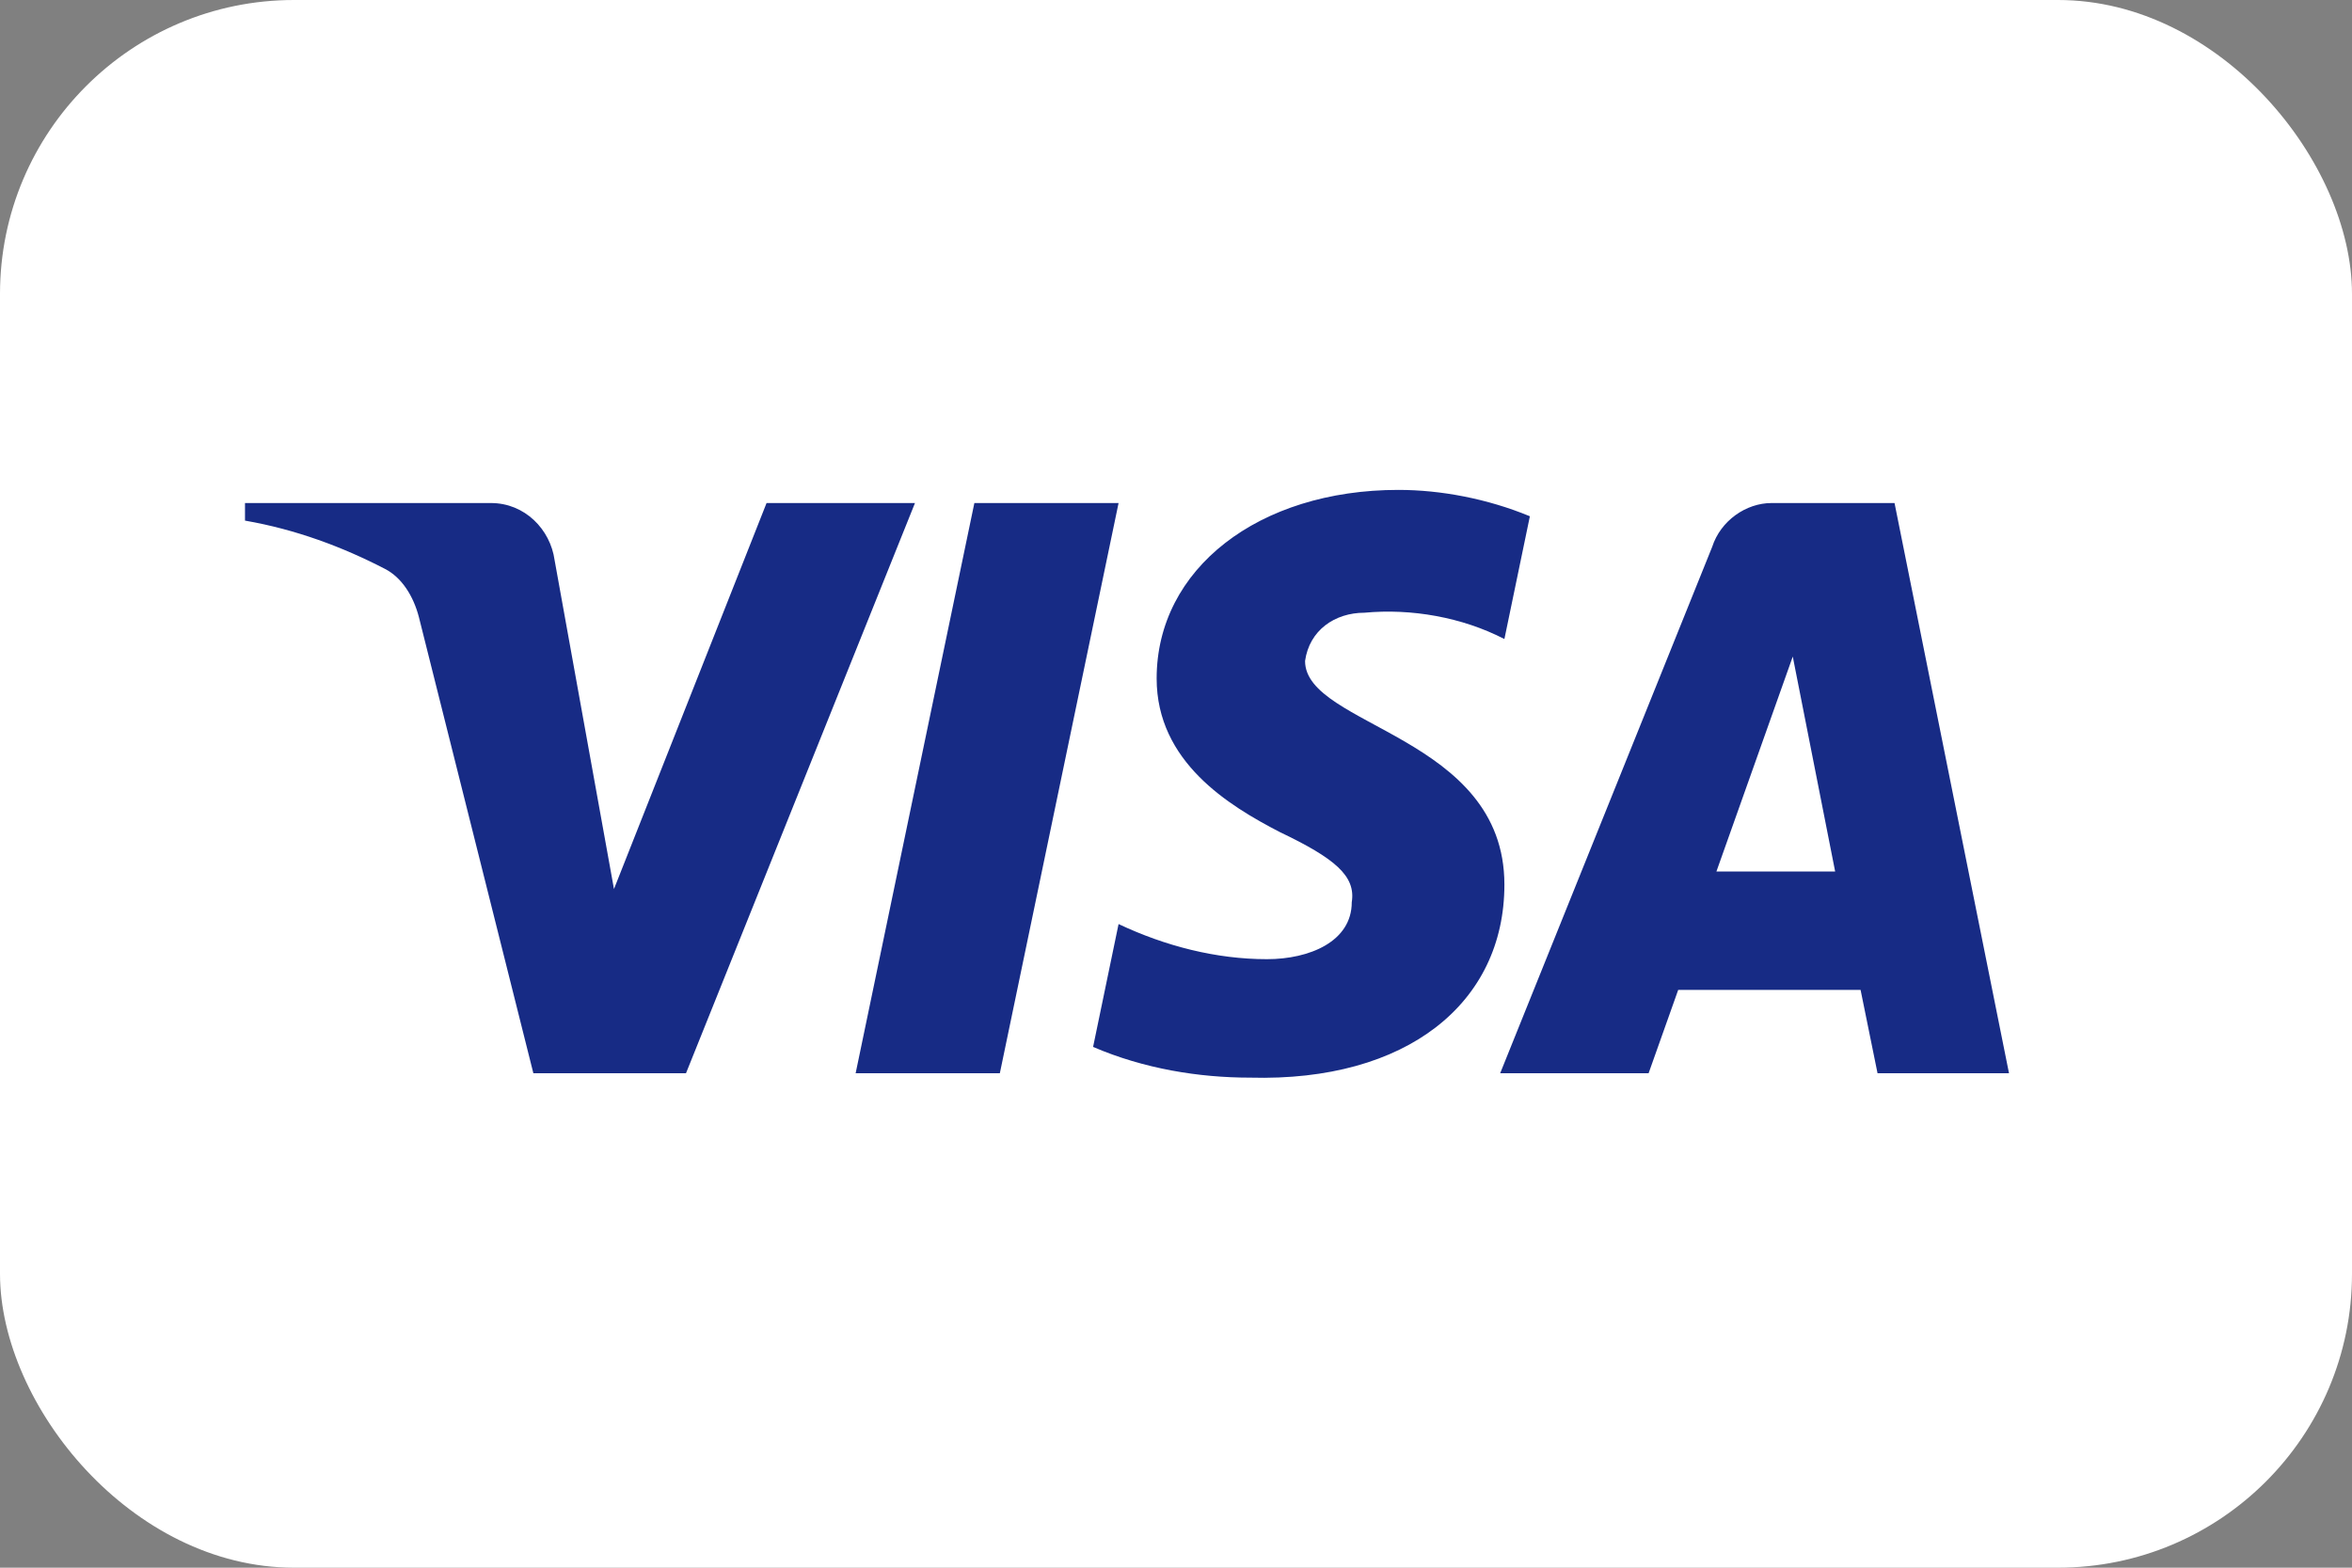
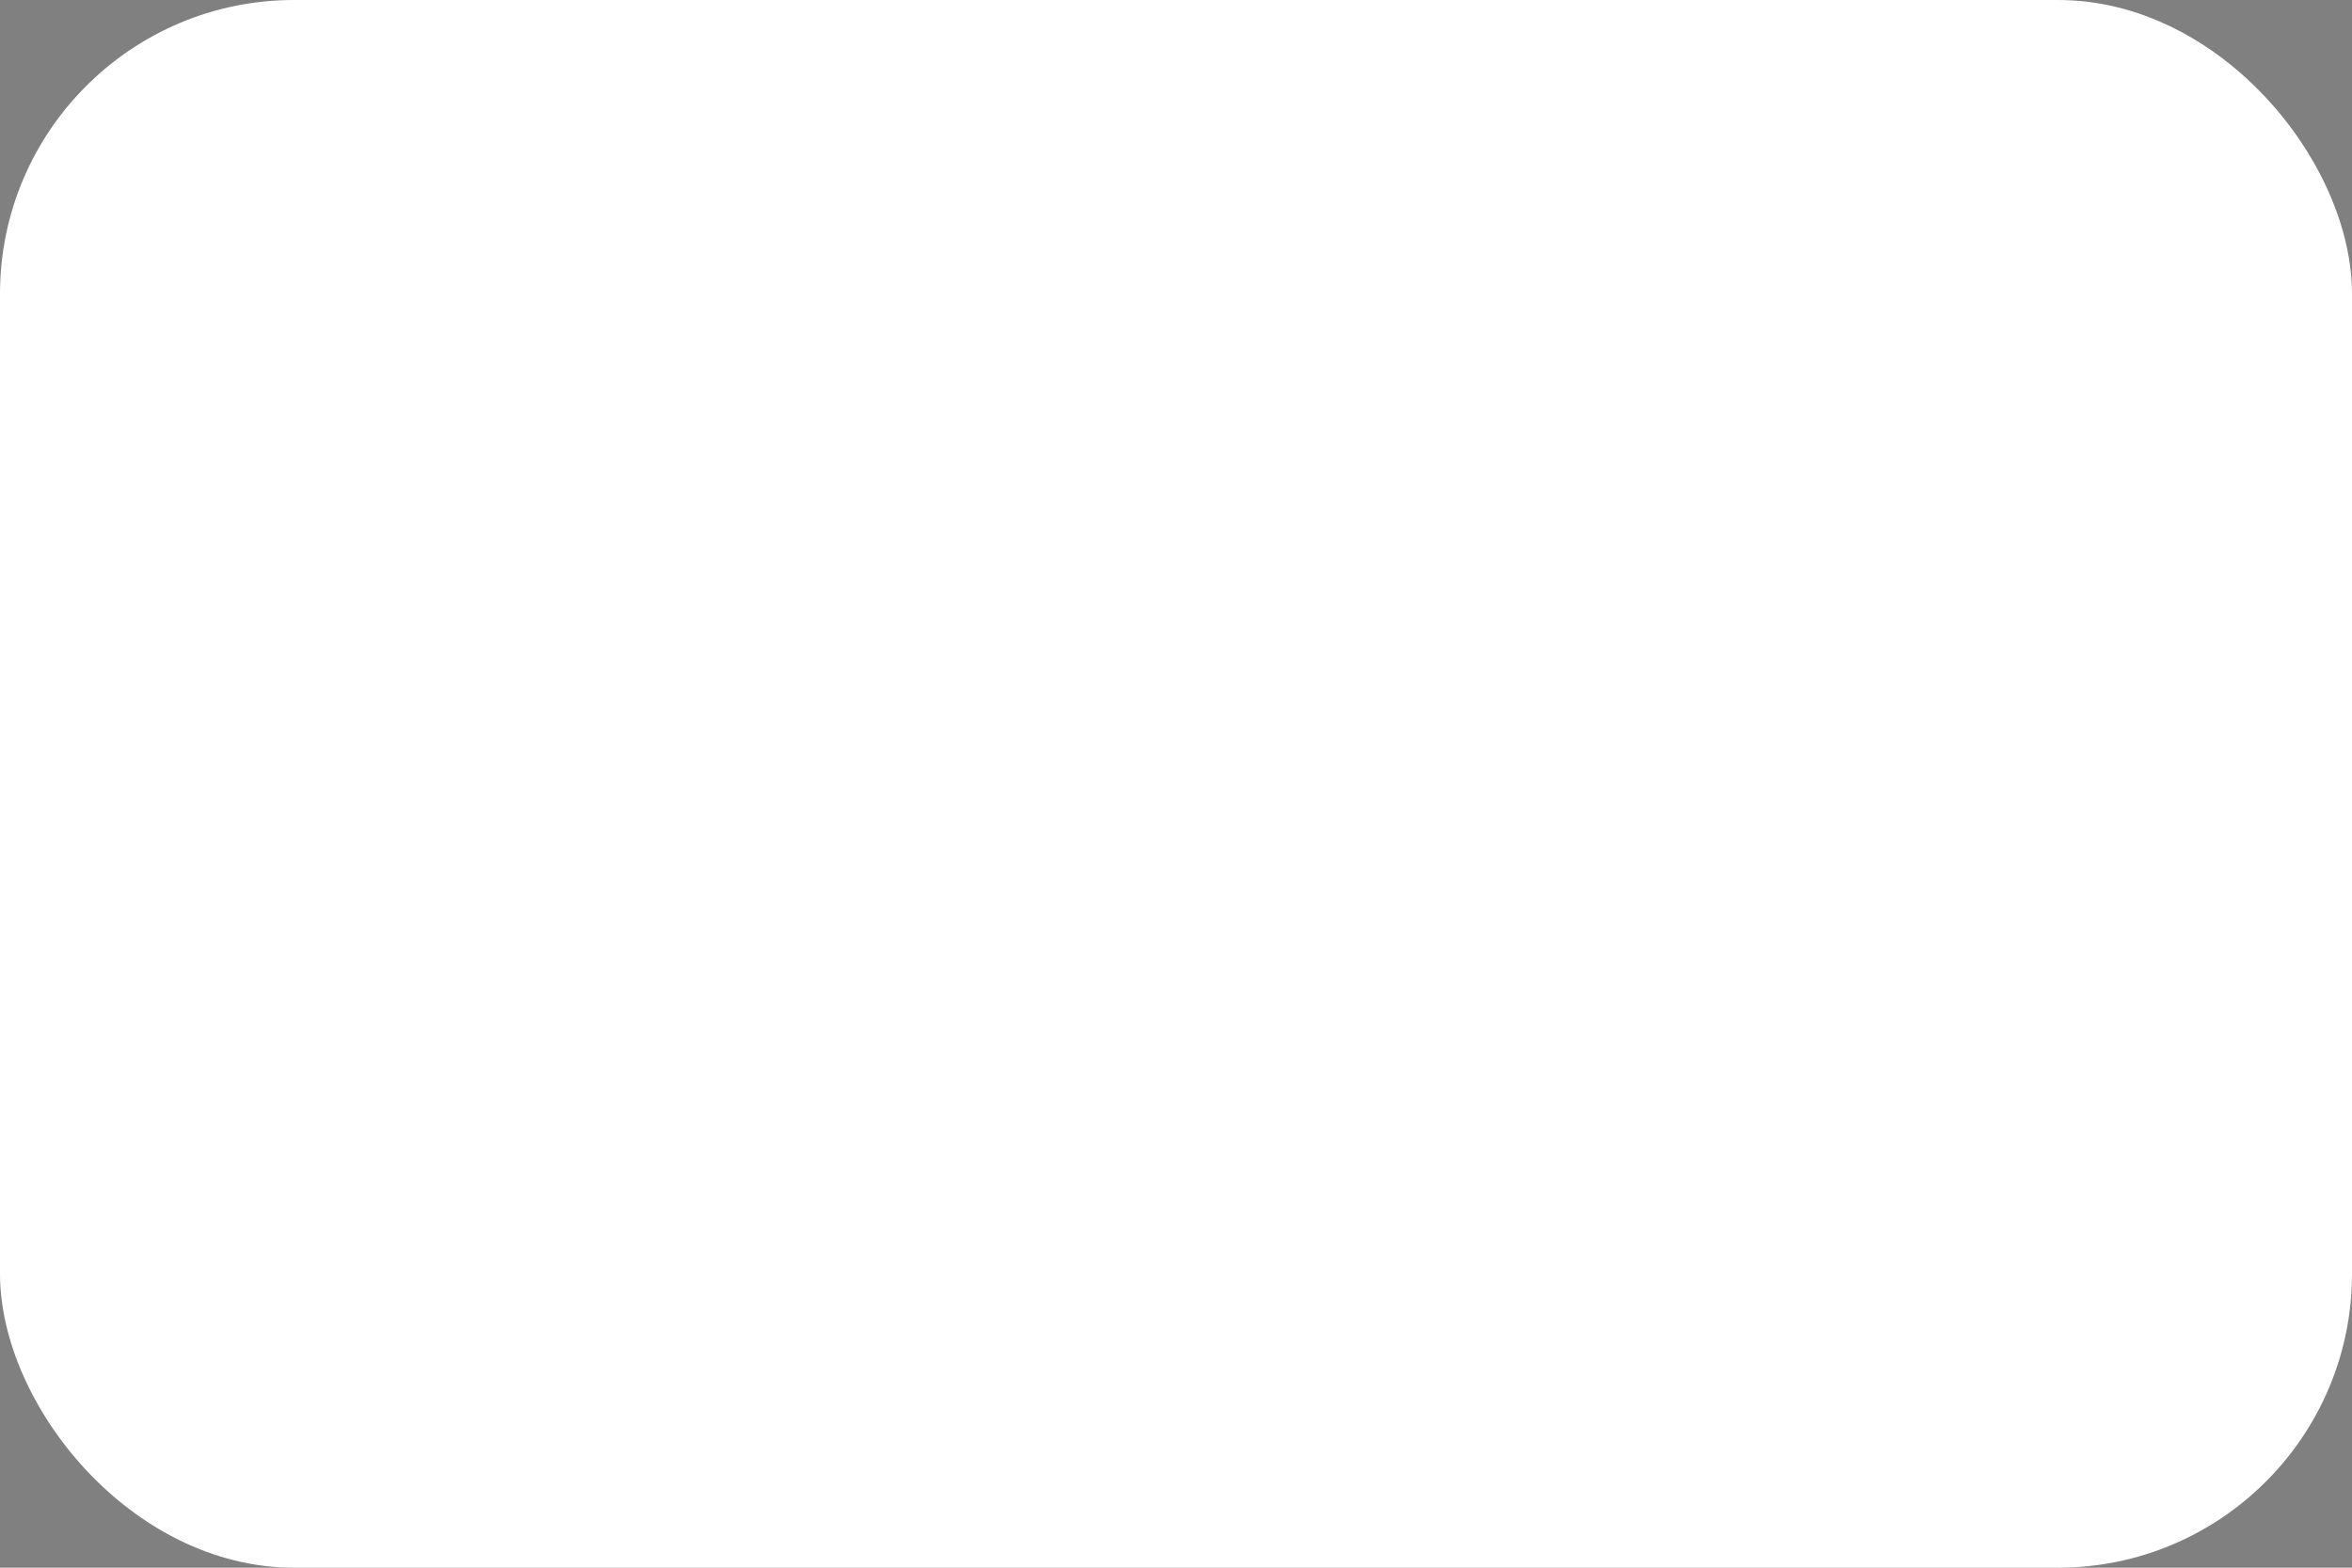
<svg xmlns="http://www.w3.org/2000/svg" width="48" height="32" viewBox="0 0 48 32" fill="none">
  <rect x="0" y="0" width="48" height="32" fill="#808080" stroke="none" />
  <rect width="48" height="32" rx="6" fill="white" />
-   <path fill-rule="evenodd" clip-rule="evenodd" d="M14 21.907H10.885L8.549 12.597C8.438 12.169 8.202 11.79 7.856 11.612C6.991 11.164 6.039 10.807 5 10.627V10.268H10.019C10.712 10.268 11.231 10.807 11.318 11.432L12.53 18.147L15.644 10.268H18.673L14 21.907ZM20.405 21.907H17.462L19.885 10.268H22.828L20.405 21.907ZM26.634 13.492C26.721 12.866 27.24 12.507 27.846 12.507C28.799 12.417 29.837 12.597 30.702 13.044L31.222 10.538C30.356 10.18 29.404 10 28.539 10C25.683 10 23.605 11.612 23.605 13.849C23.605 15.551 25.077 16.445 26.116 16.983C27.24 17.52 27.673 17.879 27.587 18.416C27.587 19.221 26.721 19.579 25.857 19.579C24.817 19.579 23.779 19.311 22.828 18.862L22.308 21.37C23.347 21.817 24.471 21.997 25.51 21.997C28.712 22.085 30.702 20.474 30.702 18.057C30.702 15.013 26.634 14.835 26.634 13.492ZM41 21.907L38.664 10.268H36.154C35.635 10.268 35.115 10.627 34.942 11.164L30.616 21.907H33.645L34.249 20.206H37.971L38.317 21.907H41ZM36.587 13.402L37.452 17.789H35.029L36.587 13.402Z" fill="#172B85" />
</svg>